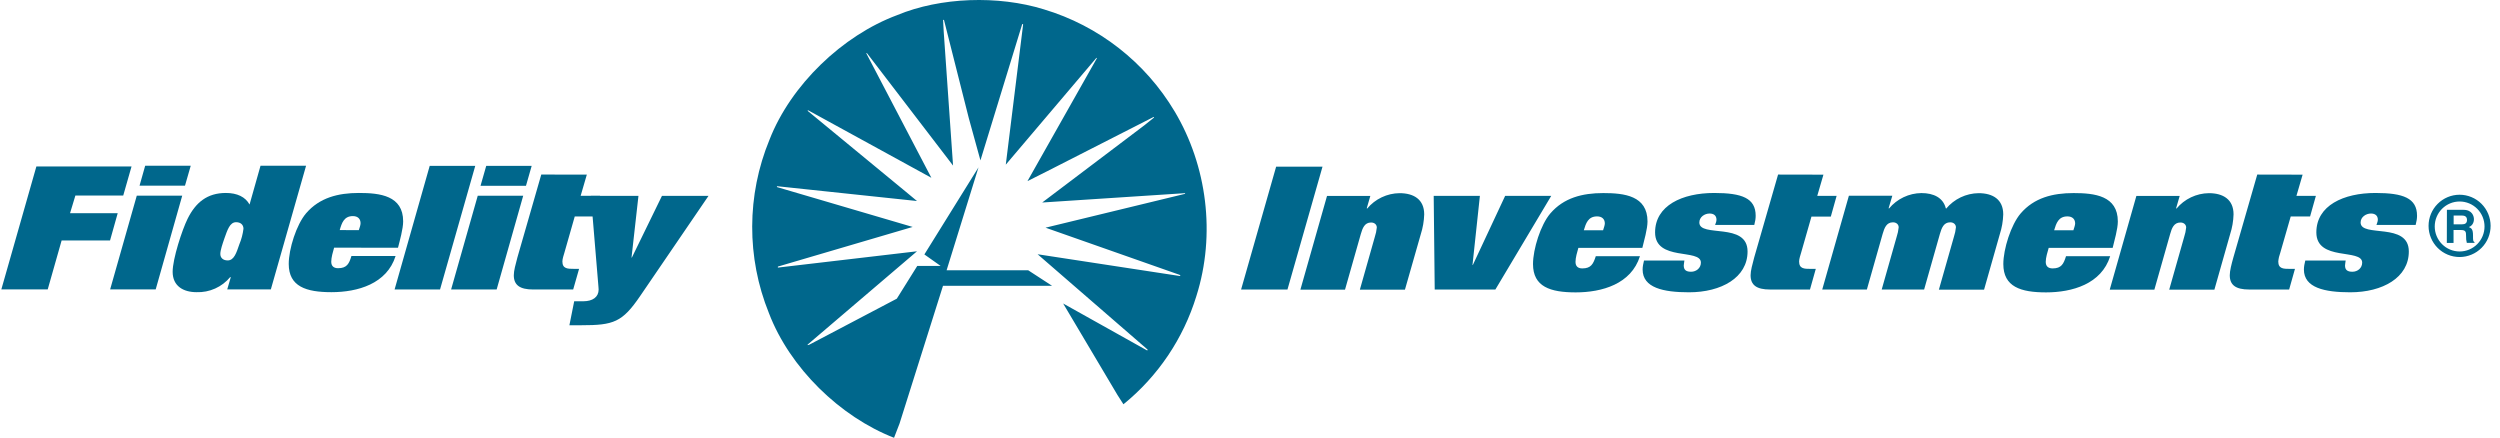
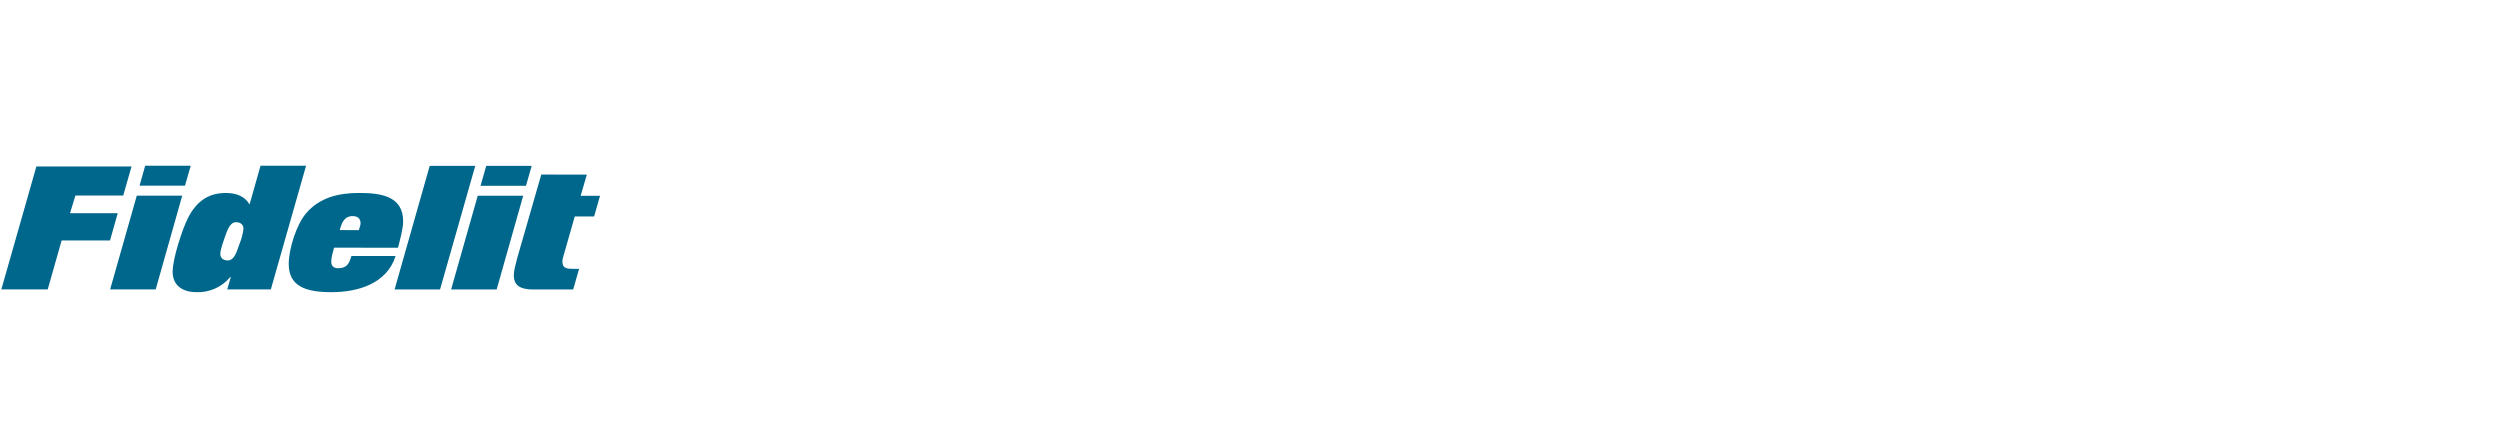
<svg xmlns="http://www.w3.org/2000/svg" width="217" height="38" viewBox="0 0 217 38" fill="none">
  <path d="M11.417 14.451L10.696 16.974H6.543L6.079 18.508H10.216L9.552 20.87H5.35L4.142 25.12H0.116L3.157 14.451H11.417ZM13.514 25.12H9.56L11.873 16.982H15.818L13.514 25.12ZM16.555 14.387L16.058 16.114H12.113L12.601 14.387H16.555ZM23.509 25.12H19.724L20.028 24.076L19.988 24.043C19.633 24.474 19.184 24.816 18.676 25.044C18.168 25.273 17.615 25.381 17.059 25.361C15.922 25.361 14.986 24.839 14.986 23.593C14.986 22.453 15.81 19.946 16.283 18.99C16.979 17.584 17.979 16.749 19.604 16.749C20.588 16.749 21.3 17.094 21.661 17.753L22.613 14.387H26.567L23.509 25.12ZM19.484 20.677C19.324 21.143 19.124 21.714 19.124 22.043C19.124 22.38 19.364 22.605 19.764 22.605C20.316 22.605 20.524 21.939 20.772 21.215C20.954 20.782 21.075 20.325 21.133 19.858C21.133 19.512 20.892 19.287 20.492 19.287C19.948 19.287 19.74 19.962 19.484 20.677ZM29 21.497C28.895 21.858 28.752 22.356 28.752 22.718C28.752 23.087 28.96 23.28 29.344 23.28C30.104 23.28 30.304 22.895 30.504 22.22H34.338C33.577 24.638 31.048 25.361 28.767 25.361C26.583 25.361 25.062 24.879 25.062 22.911C25.062 21.609 25.726 19.504 26.567 18.516C27.735 17.158 29.344 16.749 31.152 16.749C32.977 16.749 34.994 16.974 34.994 19.215C34.994 19.858 34.698 20.902 34.546 21.505L29 21.497ZM31.144 19.978C31.208 19.785 31.297 19.544 31.297 19.376C31.297 19.006 31.064 18.757 30.632 18.757C29.856 18.757 29.664 19.36 29.488 19.97L31.144 19.978ZM41.252 14.395L38.195 25.128H34.25L37.299 14.395H41.252ZM43.109 25.128H39.156L41.468 16.99H45.414L43.109 25.128ZM46.15 14.395L45.654 16.13H41.709L42.205 14.395H46.15ZM50.936 15.158L50.4 16.998H52.081L51.569 18.789H49.888L48.991 21.93C48.935 22.123 48.815 22.469 48.815 22.694C48.815 23.336 49.28 23.336 49.816 23.336H50.264L49.752 25.128H46.278C45.118 25.128 44.598 24.742 44.598 23.891C44.598 23.497 44.75 22.951 44.91 22.348L46.983 15.15L50.936 15.158Z" fill="#00678C" />
-   <path d="M57.459 17H61.5L55.562 25.7C54.009 27.974 53.265 28.231 50.456 28.231H49.424L49.84 26.15H50.632C51.44 26.15 51.961 25.788 51.961 25.13L51.945 24.889L51.288 17H55.418L54.818 22.342L54.842 22.366L57.459 17ZM114.793 14.469L111.752 25.13H107.727L110.768 14.469H114.793ZM118.947 17L118.635 18.076L118.667 18.108C119.012 17.693 119.442 17.358 119.929 17.127C120.415 16.895 120.946 16.772 121.484 16.767C122.708 16.767 123.621 17.305 123.621 18.606C123.604 19.191 123.504 19.769 123.325 20.326L121.948 25.146H118.035L119.331 20.575C119.421 20.306 119.481 20.029 119.507 19.747C119.507 19.506 119.315 19.313 119.011 19.313C118.443 19.313 118.267 19.803 118.115 20.326L116.746 25.146H112.873L115.185 17.008H118.947M124.445 17H128.455L127.814 22.985L127.838 23.009L130.648 17H134.649L129.799 25.13H124.533L124.445 17ZM137.002 21.515C136.898 21.876 136.754 22.366 136.754 22.728C136.754 23.105 136.954 23.298 137.346 23.298C138.106 23.298 138.299 22.904 138.515 22.238H142.348C141.588 24.656 139.051 25.379 136.77 25.379C134.577 25.379 133.065 24.897 133.065 22.921C133.065 21.619 133.729 19.506 134.569 18.526C135.738 17.168 137.346 16.759 139.163 16.759C140.98 16.759 143.004 16.983 143.004 19.225C143.004 19.868 142.7 20.912 142.556 21.515H137.002ZM139.147 19.988C139.203 19.795 139.299 19.554 139.299 19.394C139.299 19.024 139.059 18.783 138.627 18.783C137.85 18.783 137.658 19.378 137.474 19.988H139.147ZM148.871 19.522C148.919 19.386 148.991 19.225 148.991 19.072C148.991 18.695 148.735 18.534 148.391 18.534C147.958 18.534 147.502 18.839 147.502 19.313C147.502 20.655 151.688 19.241 151.688 21.828C151.688 24.101 149.407 25.371 146.606 25.371C144.365 25.371 142.58 24.977 142.58 23.395C142.58 23.137 142.636 22.872 142.7 22.615H146.206C146.19 22.752 146.15 22.953 146.15 23.049C146.15 23.467 146.398 23.587 146.79 23.587C147.23 23.587 147.638 23.274 147.638 22.792C147.638 21.547 143.661 22.712 143.661 20.173C143.661 17.843 146.014 16.75 148.791 16.75C151.208 16.75 152.392 17.2 152.392 18.727C152.392 18.984 152.352 19.209 152.272 19.522H148.871ZM158.274 15.16L157.738 17H159.419L158.915 18.799H157.234L156.338 21.932C156.282 22.125 156.162 22.471 156.162 22.695C156.162 23.338 156.626 23.338 157.162 23.338H157.61L157.106 25.13H153.633C152.472 25.13 151.952 24.744 151.952 23.893C151.952 23.499 152.104 22.953 152.264 22.35L154.337 15.152L158.274 15.16ZM169.599 20.558C169.689 20.29 169.748 20.013 169.775 19.731C169.775 19.49 169.583 19.297 169.279 19.297C168.711 19.297 168.534 19.787 168.382 20.309L167.014 25.13H163.332L164.629 20.558C164.719 20.29 164.778 20.013 164.805 19.731C164.805 19.49 164.613 19.297 164.309 19.297C163.741 19.297 163.565 19.787 163.412 20.309L162.044 25.13H158.17L160.483 16.991H164.253L163.933 18.068L163.965 18.1C164.31 17.685 164.74 17.351 165.227 17.119C165.713 16.887 166.243 16.764 166.782 16.759C167.838 16.759 168.663 17.16 168.895 18.076L168.927 18.108C169.272 17.694 169.703 17.36 170.189 17.128C170.675 16.897 171.206 16.773 171.744 16.767C172.968 16.767 173.881 17.305 173.881 18.606C173.863 19.191 173.764 19.769 173.584 20.326L172.216 25.146H168.294L169.599 20.558ZM177.826 21.515C177.722 21.876 177.57 22.366 177.57 22.728C177.57 23.105 177.778 23.298 178.17 23.298C178.931 23.298 179.123 22.904 179.331 22.238H183.164C182.404 24.656 179.867 25.379 177.594 25.379C175.401 25.379 173.889 24.897 173.889 22.921C173.889 21.619 174.553 19.506 175.393 18.526C176.562 17.168 178.17 16.759 179.987 16.759C181.804 16.759 183.828 16.983 183.828 19.225C183.828 19.868 183.524 20.912 183.38 21.515H177.826ZM179.971 19.988C180.027 19.795 180.123 19.554 180.123 19.394C180.123 19.024 179.883 18.783 179.451 18.783C178.674 18.783 178.482 19.378 178.298 19.988H179.971ZM189.199 17L188.886 18.076L188.918 18.108C189.263 17.693 189.694 17.358 190.18 17.127C190.667 16.895 191.197 16.772 191.736 16.767C192.96 16.767 193.872 17.305 193.872 18.606C193.855 19.191 193.756 19.769 193.576 20.326L192.208 25.146H188.286L189.583 20.575C189.673 20.306 189.732 20.029 189.759 19.747C189.759 19.506 189.567 19.313 189.263 19.313C188.694 19.313 188.51 19.803 188.366 20.326L186.998 25.146H183.124L185.437 17.008H189.199M199.867 15.16L199.331 17H201.019L200.515 18.791H198.834L197.93 21.932C197.838 22.178 197.778 22.434 197.754 22.695C197.754 23.338 198.218 23.338 198.754 23.338H199.203L198.698 25.13H195.225C194.065 25.13 193.544 24.744 193.544 23.893C193.544 23.499 193.688 22.953 193.856 22.35L195.929 15.152L199.867 15.16ZM206.277 19.522C206.317 19.386 206.397 19.225 206.397 19.072C206.397 18.695 206.141 18.534 205.797 18.534C205.365 18.534 204.901 18.839 204.901 19.313C204.901 20.655 209.086 19.241 209.086 21.828C209.086 24.101 206.806 25.371 204.004 25.371C201.772 25.371 199.979 24.977 199.979 23.395C199.979 23.137 200.035 22.872 200.099 22.615H203.604C203.588 22.752 203.548 22.953 203.548 23.049C203.548 23.467 203.804 23.587 204.189 23.587C204.637 23.587 205.037 23.274 205.037 22.792C205.037 21.547 201.059 22.712 201.059 20.173C201.059 17.843 203.412 16.75 206.189 16.75C208.606 16.75 209.799 17.2 209.799 18.727C209.799 18.984 209.759 19.209 209.679 19.522H206.277ZM82.165 23.459H89.247L91.32 24.808H81.852L78.083 36.755L77.603 38C72.905 36.168 68.559 31.934 66.742 27.178C64.79 22.351 64.807 16.946 66.79 12.131C68.647 7.375 73.121 3.077 77.883 1.309C81.628 -0.249 86.638 -0.418 90.608 0.811C95.365 2.238 99.417 5.402 101.964 9.681C104.765 14.38 105.542 20.342 103.845 25.7C102.713 29.393 100.509 32.663 97.514 35.092L96.994 34.28L92.281 26.343L99.563 30.416C99.603 30.416 99.627 30.376 99.603 30.336L90.064 22.069L102.404 23.957C102.444 23.957 102.46 23.941 102.46 23.917L102.38 23.852L90.752 19.763L102.837 16.831C102.877 16.831 102.877 16.791 102.861 16.767L90.464 17.578L99.339 10.87L100.172 10.203C100.188 10.163 100.108 10.139 100.084 10.179L90.88 14.87L89.183 15.722L95.202 5.069C95.202 5.045 95.202 5.005 95.162 5.029L87.302 14.292L88.807 2.121C88.807 2.097 88.767 2.073 88.727 2.097L85.102 13.922L84.093 10.259L81.94 1.743C81.916 1.719 81.876 1.703 81.86 1.743L81.916 2.78L82.725 14.372L75.25 4.611C75.234 4.595 75.21 4.611 75.194 4.627L80.844 15.433L70.152 9.576C70.136 9.576 70.096 9.6 70.096 9.616L78.619 16.638L79.596 17.449L67.463 16.164C67.423 16.18 67.423 16.22 67.463 16.244L79.219 19.699L67.527 23.137C67.518 23.151 67.513 23.166 67.513 23.182C67.513 23.197 67.518 23.213 67.527 23.226L79.596 21.812L70.12 29.894C70.104 29.894 70.08 29.934 70.12 29.958L70.248 29.918L77.843 25.925L79.62 23.081H81.644L80.236 22.085L84.934 14.525L82.165 23.459ZM210.799 19.61C210.798 18.893 211.081 18.206 211.585 17.698C212.089 17.19 212.774 16.904 213.488 16.903C214.202 16.902 214.888 17.186 215.394 17.692C215.899 18.198 216.184 18.886 216.185 19.602C216.186 20.32 215.904 21.008 215.399 21.515C214.895 22.023 214.21 22.309 213.496 22.31C213.143 22.31 212.792 22.241 212.465 22.106C212.138 21.97 211.841 21.772 211.591 21.521C211.085 21.015 210.8 20.328 210.799 19.61ZM213.496 21.828C214.069 21.828 214.619 21.599 215.024 21.192C215.429 20.786 215.657 20.234 215.657 19.659C215.657 19.083 215.429 18.532 215.024 18.125C214.619 17.718 214.069 17.49 213.496 17.49C212.923 17.49 212.373 17.718 211.968 18.125C211.563 18.532 211.335 19.083 211.335 19.659C211.335 20.234 211.563 20.786 211.968 21.192C212.373 21.599 212.923 21.828 213.496 21.828ZM212.392 18.213H213.832C214.593 18.213 214.737 18.775 214.737 19.024C214.737 19.337 214.577 19.61 214.296 19.707C214.529 19.811 214.657 19.9 214.657 20.438C214.657 20.856 214.657 20.96 214.785 21.008V21.081H214.12C214.069 20.892 214.048 20.697 214.056 20.502C214.056 20.117 214.032 19.964 213.584 19.964H212.968V21.089H212.384L212.392 18.213ZM213.672 19.474C213.984 19.474 214.136 19.369 214.136 19.088C214.136 18.928 214.072 18.711 213.72 18.711H212.976V19.474H213.672Z" fill="#00678C" />
</svg>